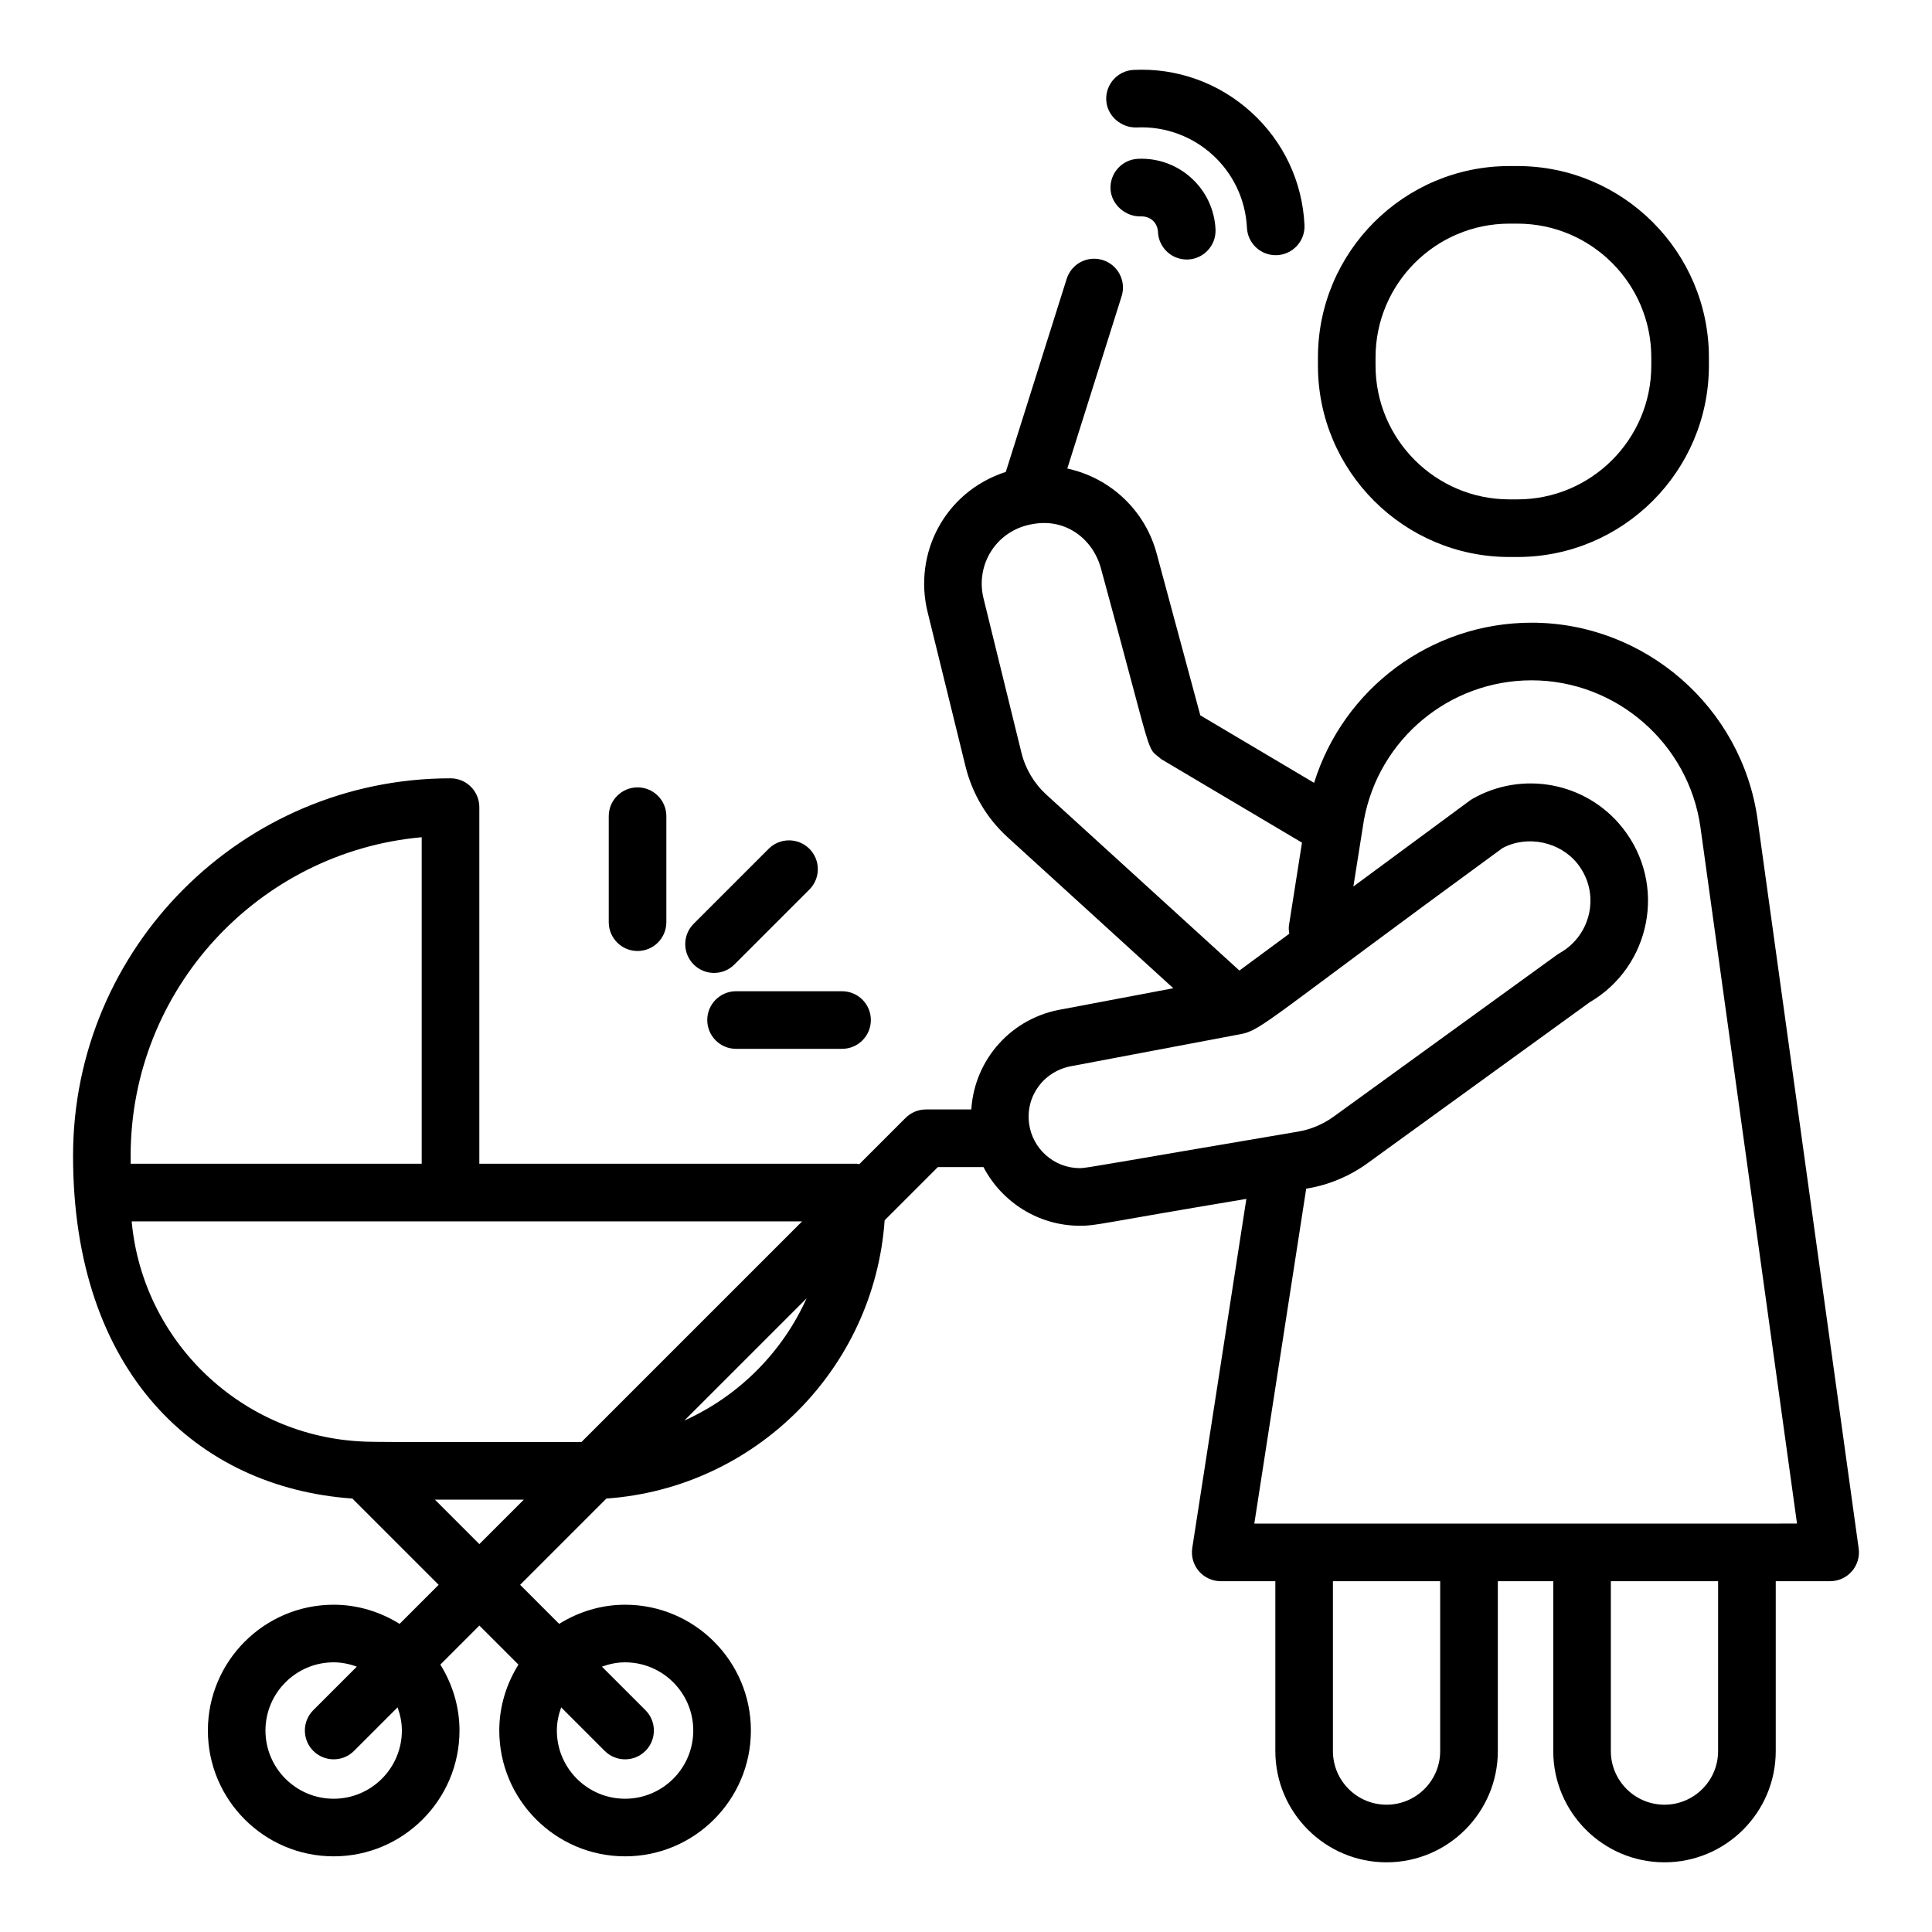
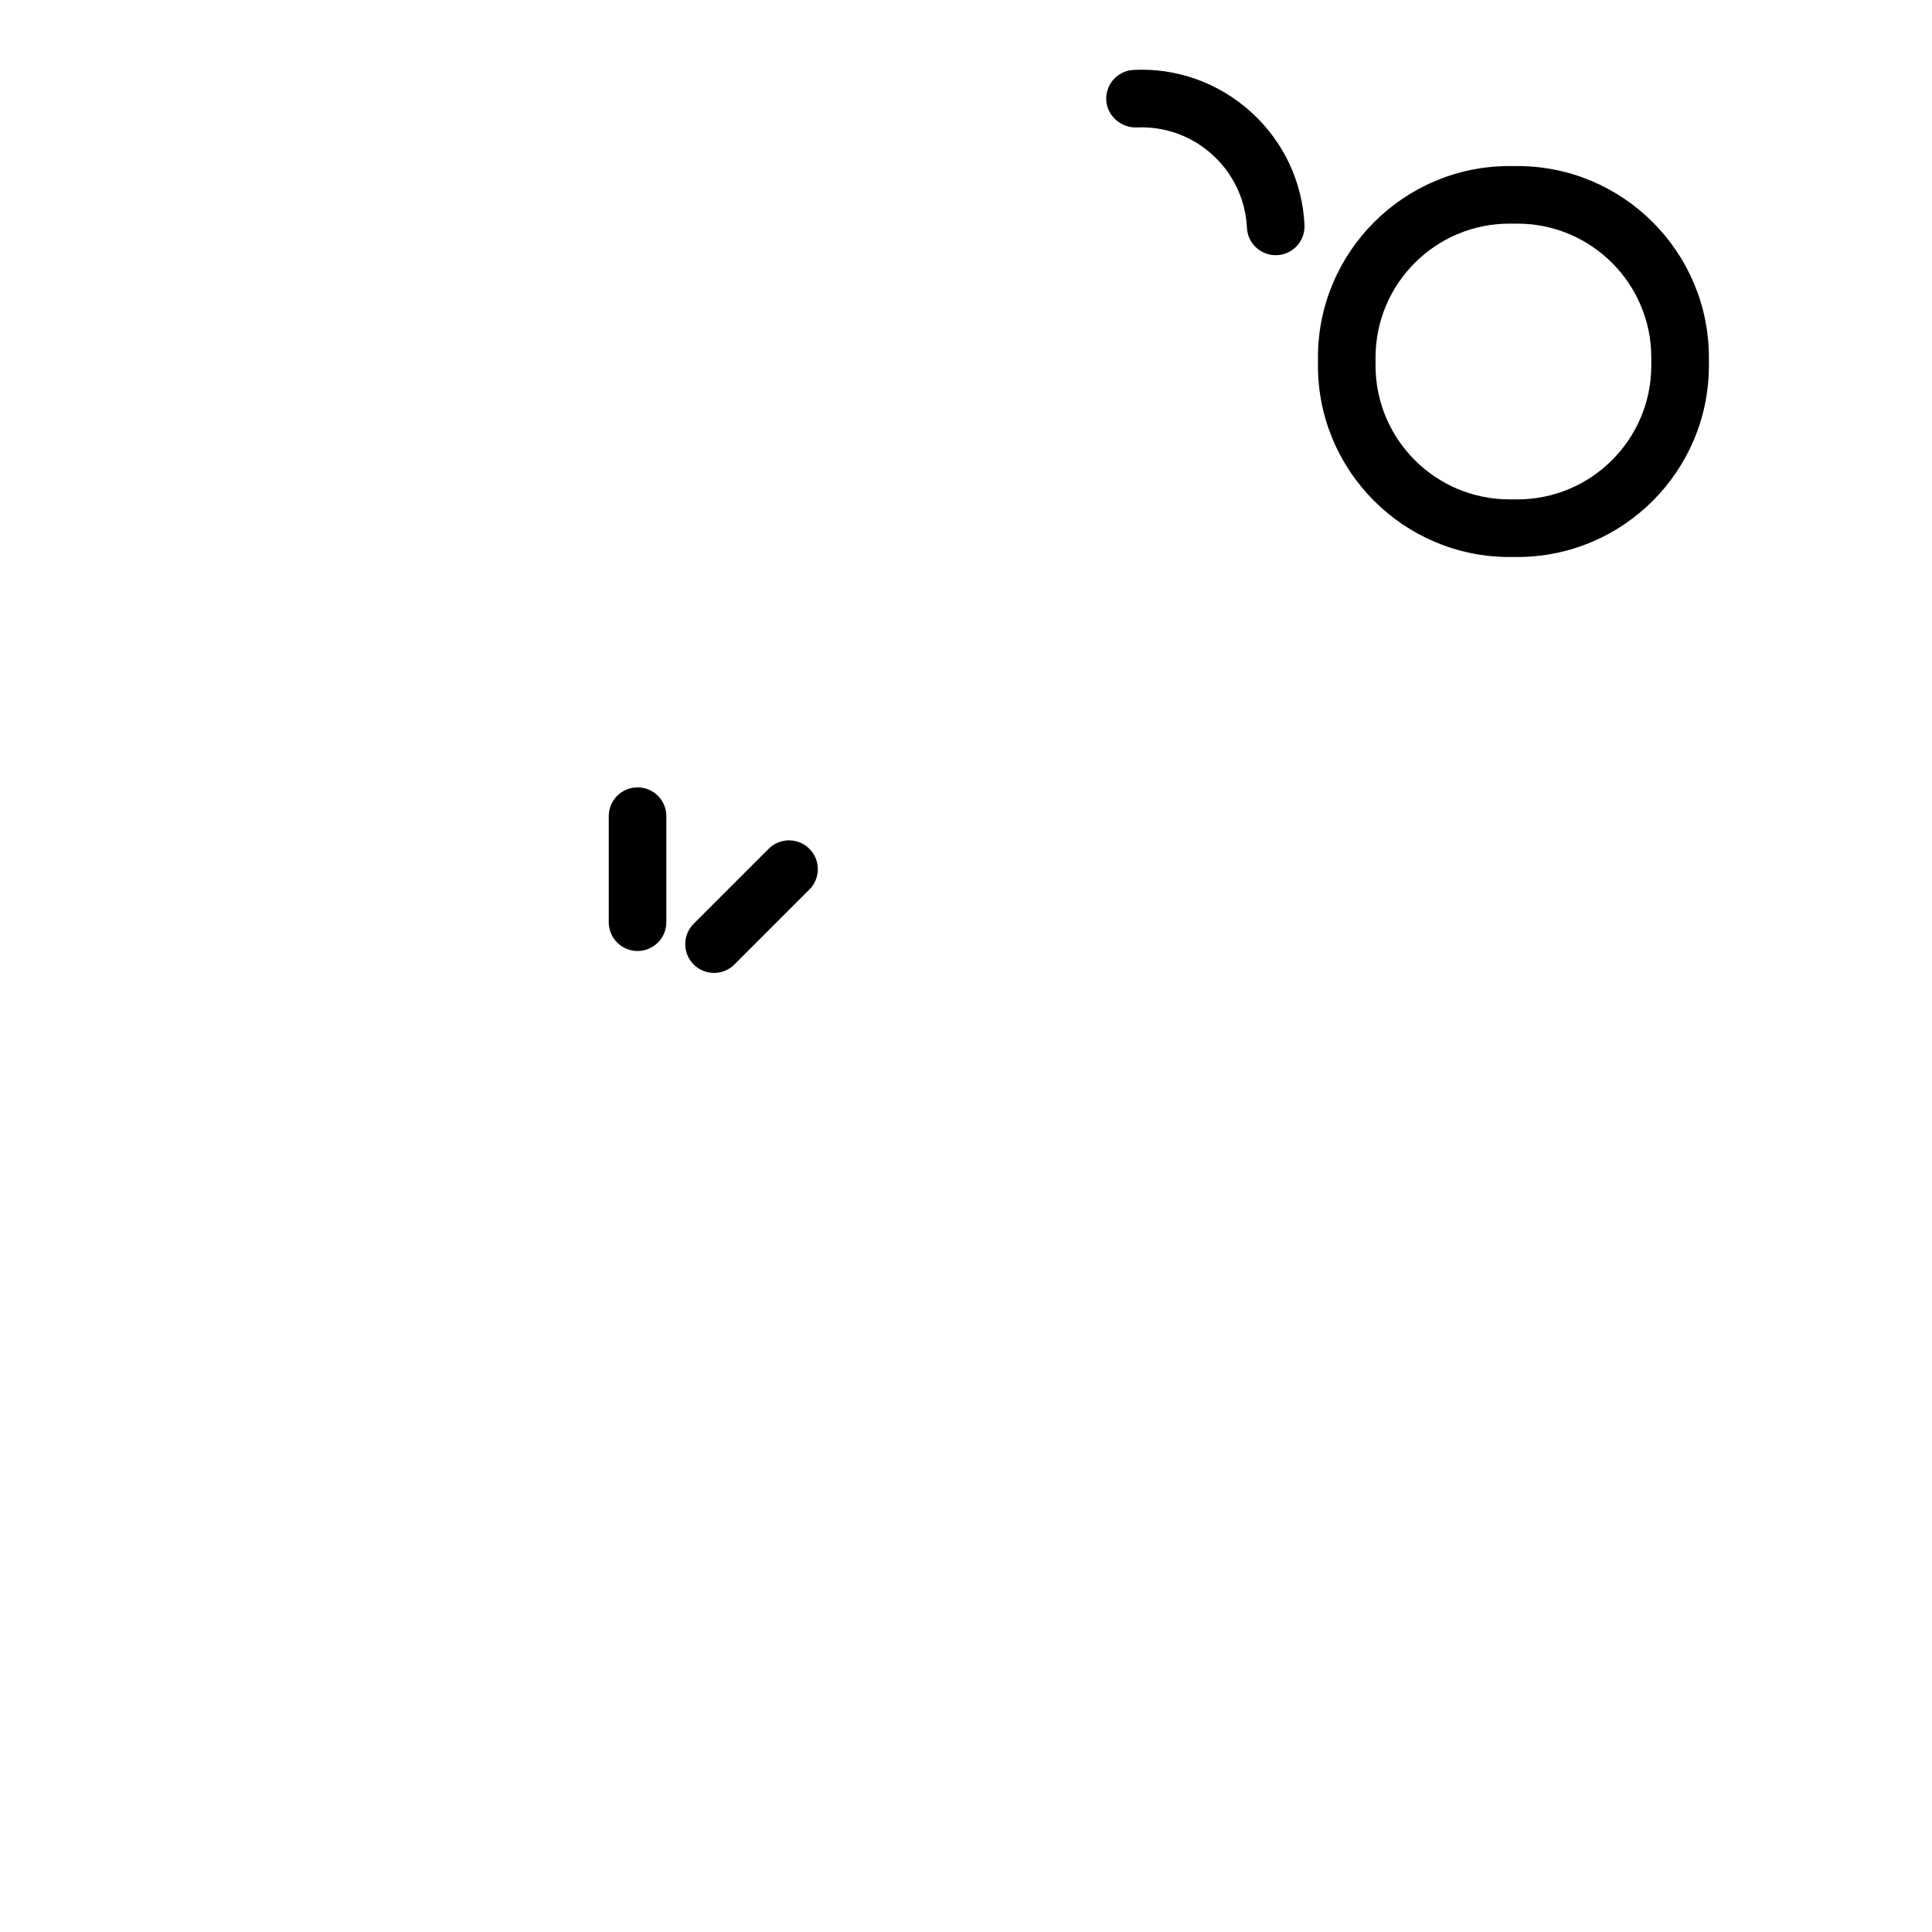
<svg xmlns="http://www.w3.org/2000/svg" fill="#000000" width="800px" height="800px" version="1.1" viewBox="144 144 512 512">
  <g>
    <path d="m544.01 291.61h2.125c27.977 0 50.742-22.762 50.742-50.738v-2.129c0-27.977-22.766-50.738-50.742-50.738h-2.125c-27.977 0-50.742 22.762-50.742 50.738v2.129c-0.004 27.973 22.762 50.738 50.742 50.738zm-35.477-52.871c0-19.562 15.914-35.473 35.477-35.473h2.125c19.562 0 35.477 15.91 35.477 35.473v2.129c0 19.562-15.914 35.473-35.477 35.473h-2.125c-19.562 0-35.477-15.91-35.477-35.473z" />
-     <path d="m549.9 309.02c-26.691 0-49.867 17.477-57.652 42.441l-30.156-17.891-11.449-42.441c-2.992-11.789-12.363-20.5-23.801-22.961l14.402-45.672c1.266-4.023-0.969-8.309-4.988-9.574-4.047-1.273-8.305 0.961-9.578 4.984l-16.129 51.152c-16.266 5.281-24.57 21.727-20.703 37.234l10.027 40.812c1.797 7.269 5.656 13.773 11.184 18.805l43.883 39.984-29.273 5.539c-13.613 2.172-23.422 13.348-24.262 26.586h-12.02c-2.027 0-3.965 0.805-5.398 2.238l-12.273 12.273c-0.215-0.02-0.402-0.125-0.621-0.125l-100.07-0.004v-94.504c0-4.215-3.414-7.633-7.633-7.633-55.156 0-100.03 44.875-100.03 100.04 0 57.316 32.746 87.922 74.023 90.828l22.863 22.863-10.348 10.348c-5.098-3.16-11.047-5.074-17.473-5.074-18.383 0-33.336 14.957-33.336 33.34 0 18.383 14.953 33.34 33.336 33.34 18.383 0 33.344-14.957 33.344-33.34 0-6.426-1.914-12.379-5.074-17.473l10.344-10.344 10.348 10.344c-3.164 5.098-5.074 11.047-5.074 17.473 0 18.383 14.961 33.34 33.344 33.34 18.383 0 33.336-14.957 33.336-33.34 0-18.383-14.953-33.34-33.336-33.34-6.426 0-12.379 1.914-17.473 5.074l-10.348-10.348 22.863-22.863c39.43-2.777 70.961-34.312 73.738-73.738l14.105-14.105h12.086c4.859 9.293 14.566 15.547 25.559 15.551h0.008c4.492 0 4.719-0.555 44.102-7.121l-14.336 92.508c-0.344 2.203 0.297 4.445 1.746 6.141 1.453 1.691 3.57 2.664 5.801 2.664h14.469v45.023c0 16.254 13.223 29.48 29.477 29.48 16.258 0 29.484-13.223 29.484-29.48v-45.023h14.691v45.023c0 16.254 13.223 29.48 29.484 29.48 16.25 0 29.477-13.223 29.477-29.48v-45.023h14.418c2.207 0 4.309-0.953 5.754-2.621 1.453-1.664 2.109-3.875 1.805-6.059l-26.793-193.19c-4.129-29.727-29.871-52.141-59.875-52.141zm-299.4 293.59c0 9.969-8.109 18.074-18.078 18.074s-18.07-8.105-18.07-18.074c0-9.965 8.102-18.074 18.07-18.074 2.164 0 4.211 0.445 6.137 1.145l-11.531 11.531c-2.981 2.981-2.981 7.812 0 10.793 1.492 1.492 3.445 2.234 5.398 2.234 1.953 0 3.906-0.746 5.398-2.234l11.535-11.535c0.695 1.926 1.141 3.977 1.141 6.141zm59.152-18.074c9.965 0 18.07 8.105 18.07 18.074s-8.105 18.074-18.07 18.074c-9.969 0-18.078-8.105-18.078-18.074 0-2.164 0.445-4.211 1.145-6.137l11.535 11.535c1.492 1.492 3.445 2.234 5.398 2.234s3.906-0.746 5.398-2.234c2.981-2.981 2.981-7.812 0-10.793l-11.531-11.531c1.922-0.703 3.969-1.148 6.133-1.148zm-131.03-134.23c0-44.168 33.957-80.559 77.133-84.43v86.531h-77.133zm0.27 17.371h177.68l-58.48 58.477c-26.348-0.035-51.59 0.082-57.156-0.098-0.141-0.004-0.27-0.023-0.41-0.02-32.375-1.246-58.715-26.438-61.629-58.359zm80.359 73.742h23.566l-11.785 11.785zm66.121-20.965 32.387-32.383c-6.469 14.363-18.023 25.918-32.387 32.383zm89.312-177-10.027-40.828c-2.262-9.047 3.492-18.289 13.23-19.777 8.66-1.516 15.93 4.07 17.973 12.148 14.422 52.785 11.656 46.457 15.859 50.172l37.32 22.141-3.457 21.961c-0.121 0.75-0.004 1.469 0.09 2.184l-13.219 9.75-51.125-46.582c-3.273-2.984-5.578-6.852-6.644-11.168zm15.508 110.12h-0.008c-6.82 0-12.621-5.117-13.477-11.898-0.934-7.34 4.055-14 11.57-15.203l44.512-8.414c5.66-1.066 7.367-4.012 69.41-49.32 6.59-3.504 15.23-1.668 19.844 4.144 6.199 7.812 3.66 18.984-4.66 23.664-0.246 0.141-0.492 0.297-0.73 0.465l-59.277 42.945c-2.766 1.996-5.992 3.356-9.34 3.926-50.734 8.598-56.062 9.691-57.844 9.691zm95.469 154.48c0 7.84-6.375 14.211-14.215 14.211-7.836 0-14.207-6.375-14.207-14.211v-45.023h28.426zm73.652 0c0 7.84-6.375 14.211-14.207 14.211-7.844 0-14.215-6.375-14.215-14.211v-45.023h28.426zm7.633-60.289h-130.54l13.754-88.754 0.43-0.074c5.644-0.961 11.078-3.246 15.73-6.609l58.957-42.711c16.215-9.461 20.605-31.23 8.723-46.219-9.688-12.207-26.609-15.176-39.703-7.738-0.27 0.148-0.523 0.312-0.77 0.496l-30.867 22.773c0.121-0.766 2.93-18.461 2.809-17.695 3.973-21.406 22.656-36.941 44.422-36.941 22.43 0 41.664 16.754 44.75 38.969l25.586 184.5z" />
    <path d="m347.7 368.94-19.867 19.867c-2.981 2.981-2.981 7.812 0 10.793 1.492 1.492 3.445 2.238 5.398 2.238s3.906-0.746 5.398-2.238l19.867-19.867c2.981-2.981 2.981-7.812 0-10.793-2.981-2.981-7.812-2.981-10.797 0z" />
-     <path d="m331.43 414.32c0 4.215 3.414 7.633 7.633 7.633h28.09c4.219 0 7.633-3.418 7.633-7.633 0-4.215-3.414-7.633-7.633-7.633h-28.09c-4.219 0-7.633 3.418-7.633 7.633z" />
    <path d="m320.59 388.39v-28.094c0-4.215-3.414-7.633-7.633-7.633s-7.633 3.418-7.633 7.633v28.094c0 4.215 3.414 7.633 7.633 7.633s7.633-3.418 7.633-7.633z" />
    <path d="m482.07 211.63c0.125 0 0.254-0.004 0.371-0.008 4.211-0.207 7.461-3.781 7.262-7.996-0.559-11.52-5.578-22.148-14.141-29.914-8.559-7.773-19.711-11.758-31.137-11.188-4.211 0.203-7.461 3.781-7.262 7.996 0.203 4.211 3.965 7.367 7.992 7.258 15.453-0.742 28.551 11.18 29.297 26.59 0.199 4.082 3.57 7.262 7.617 7.262z" />
-     <path d="m445.56 186.09c-4.211 0.203-7.461 3.781-7.262 7.996 0.211 4.211 4.055 7.375 7.992 7.258 2.691-0.082 4.473 1.754 4.586 4.164 0.199 4.086 3.57 7.266 7.617 7.266 0.125 0 0.254-0.004 0.371-0.008 4.211-0.203 7.461-3.781 7.262-7.996-0.254-5.246-2.535-10.074-6.418-13.602-3.883-3.523-8.938-5.324-14.148-5.078z" />
  </g>
</svg>